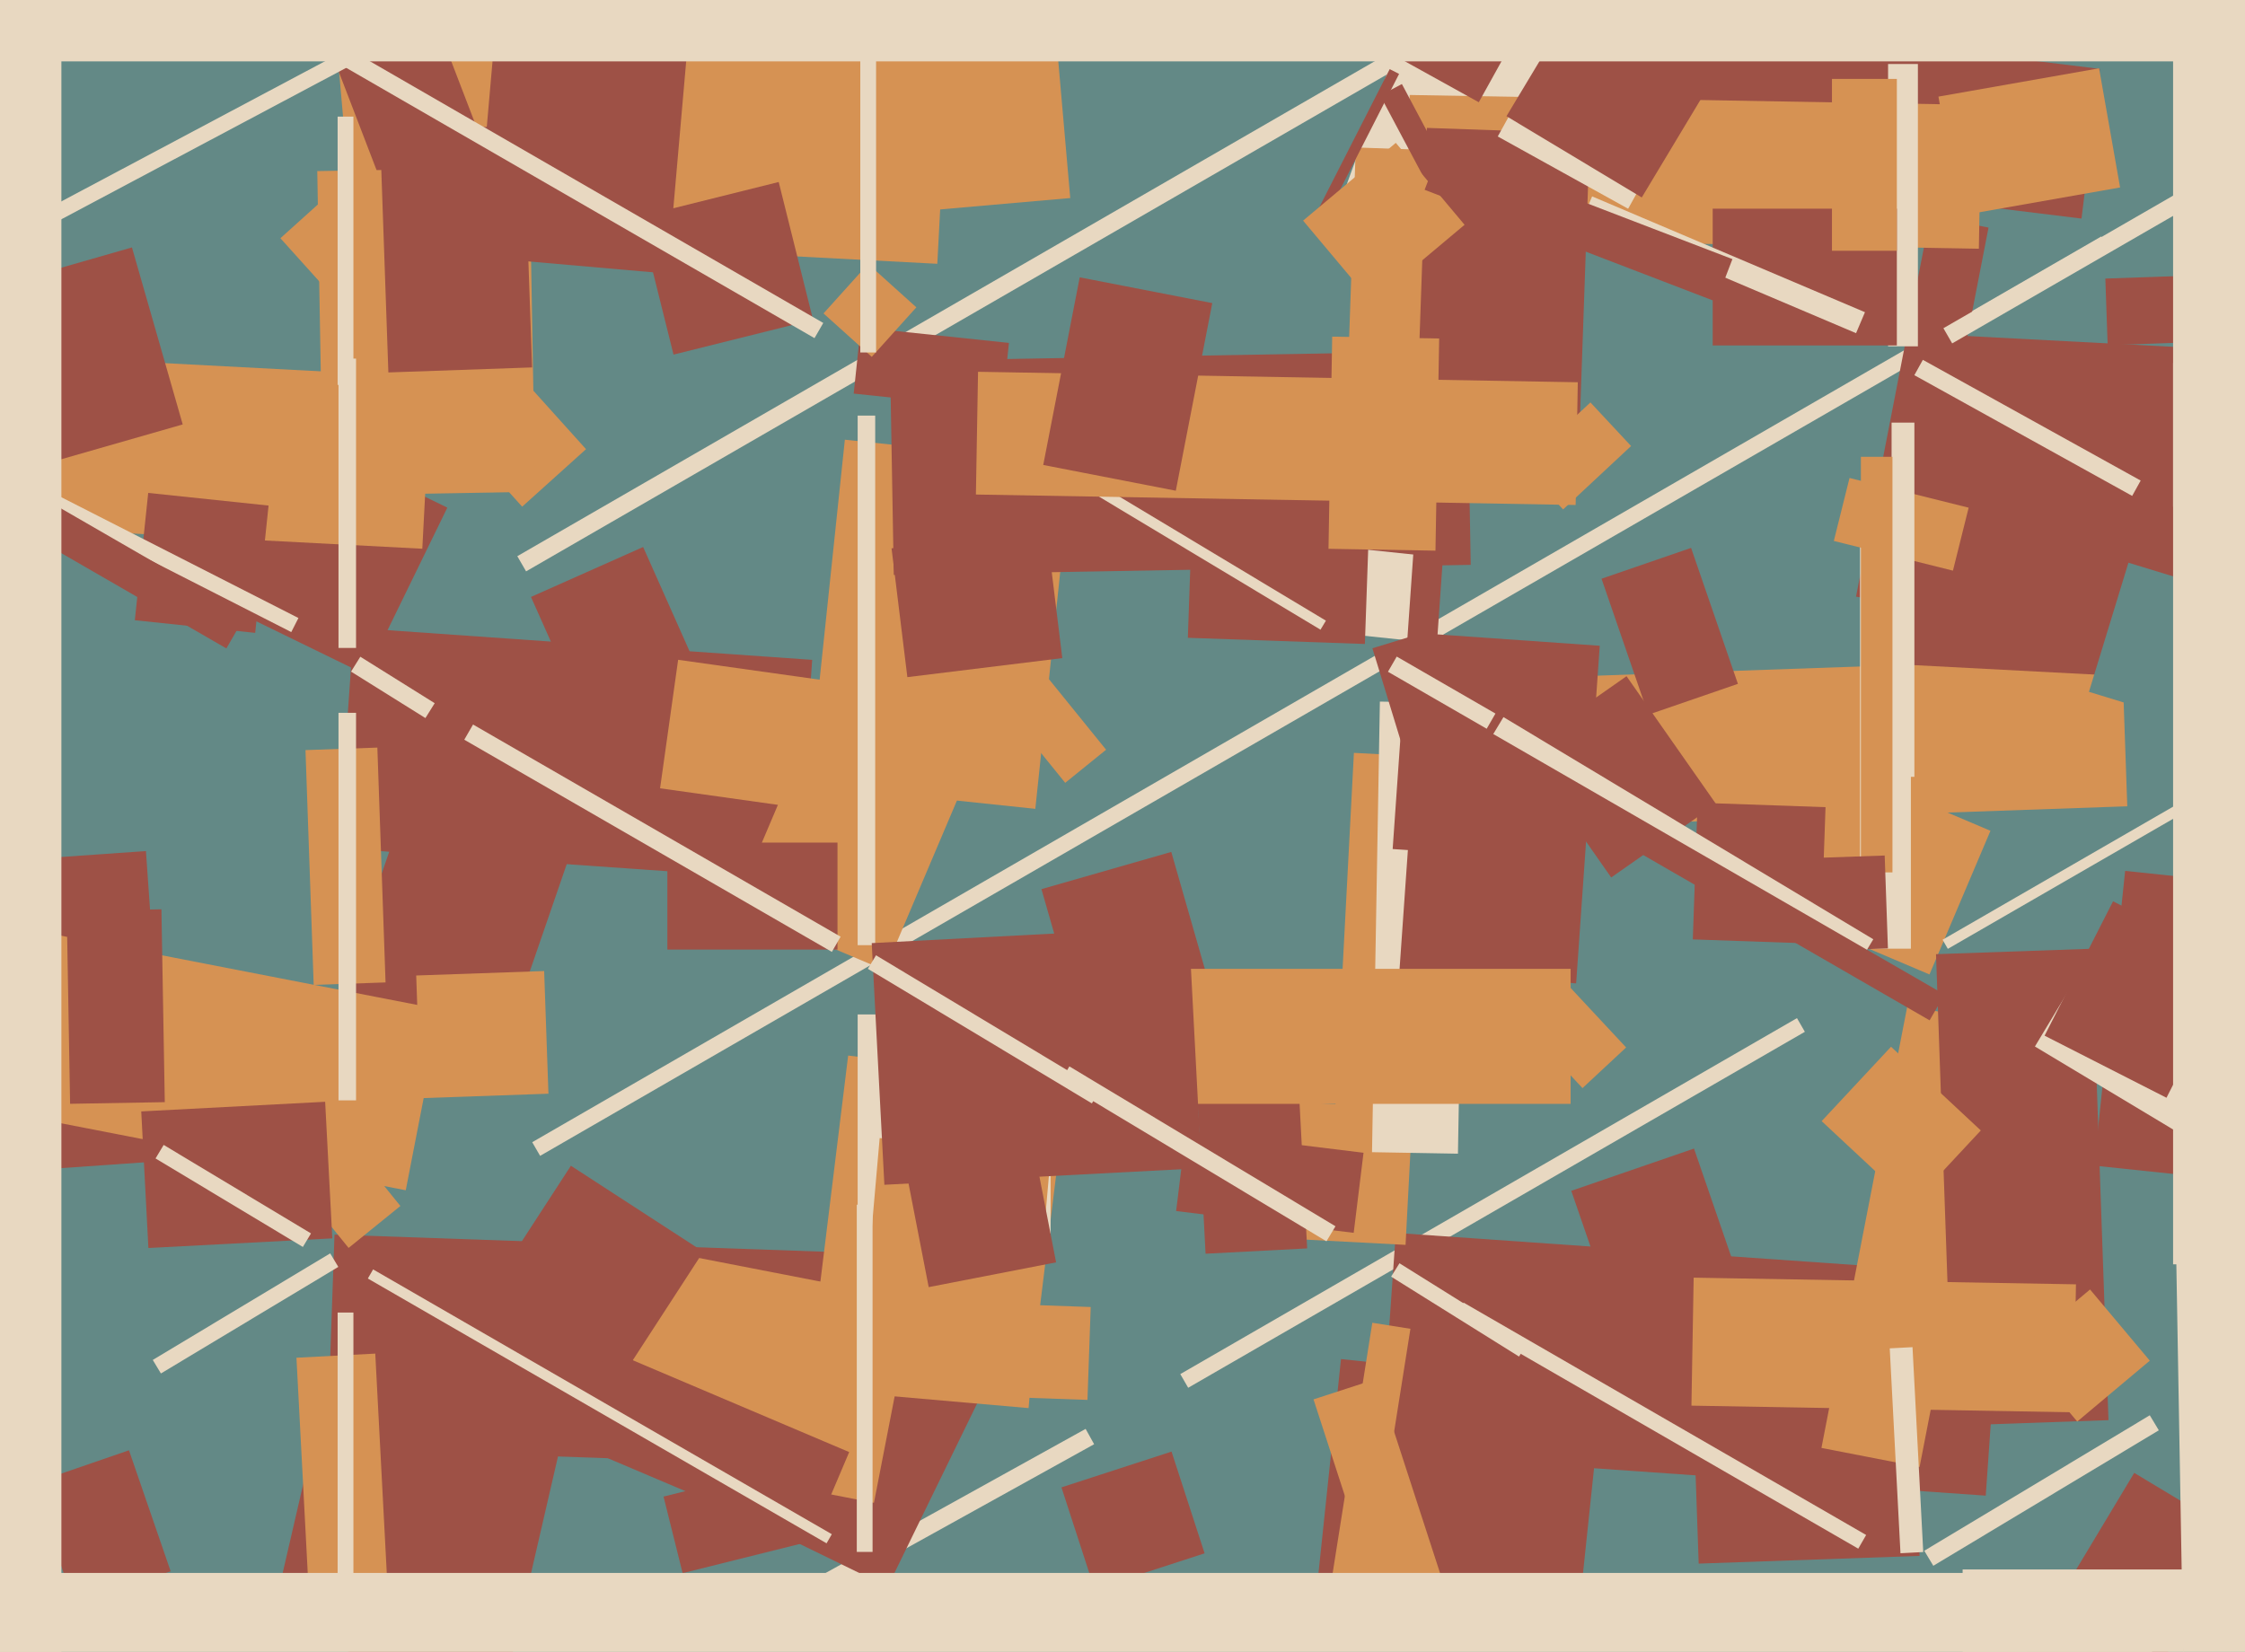
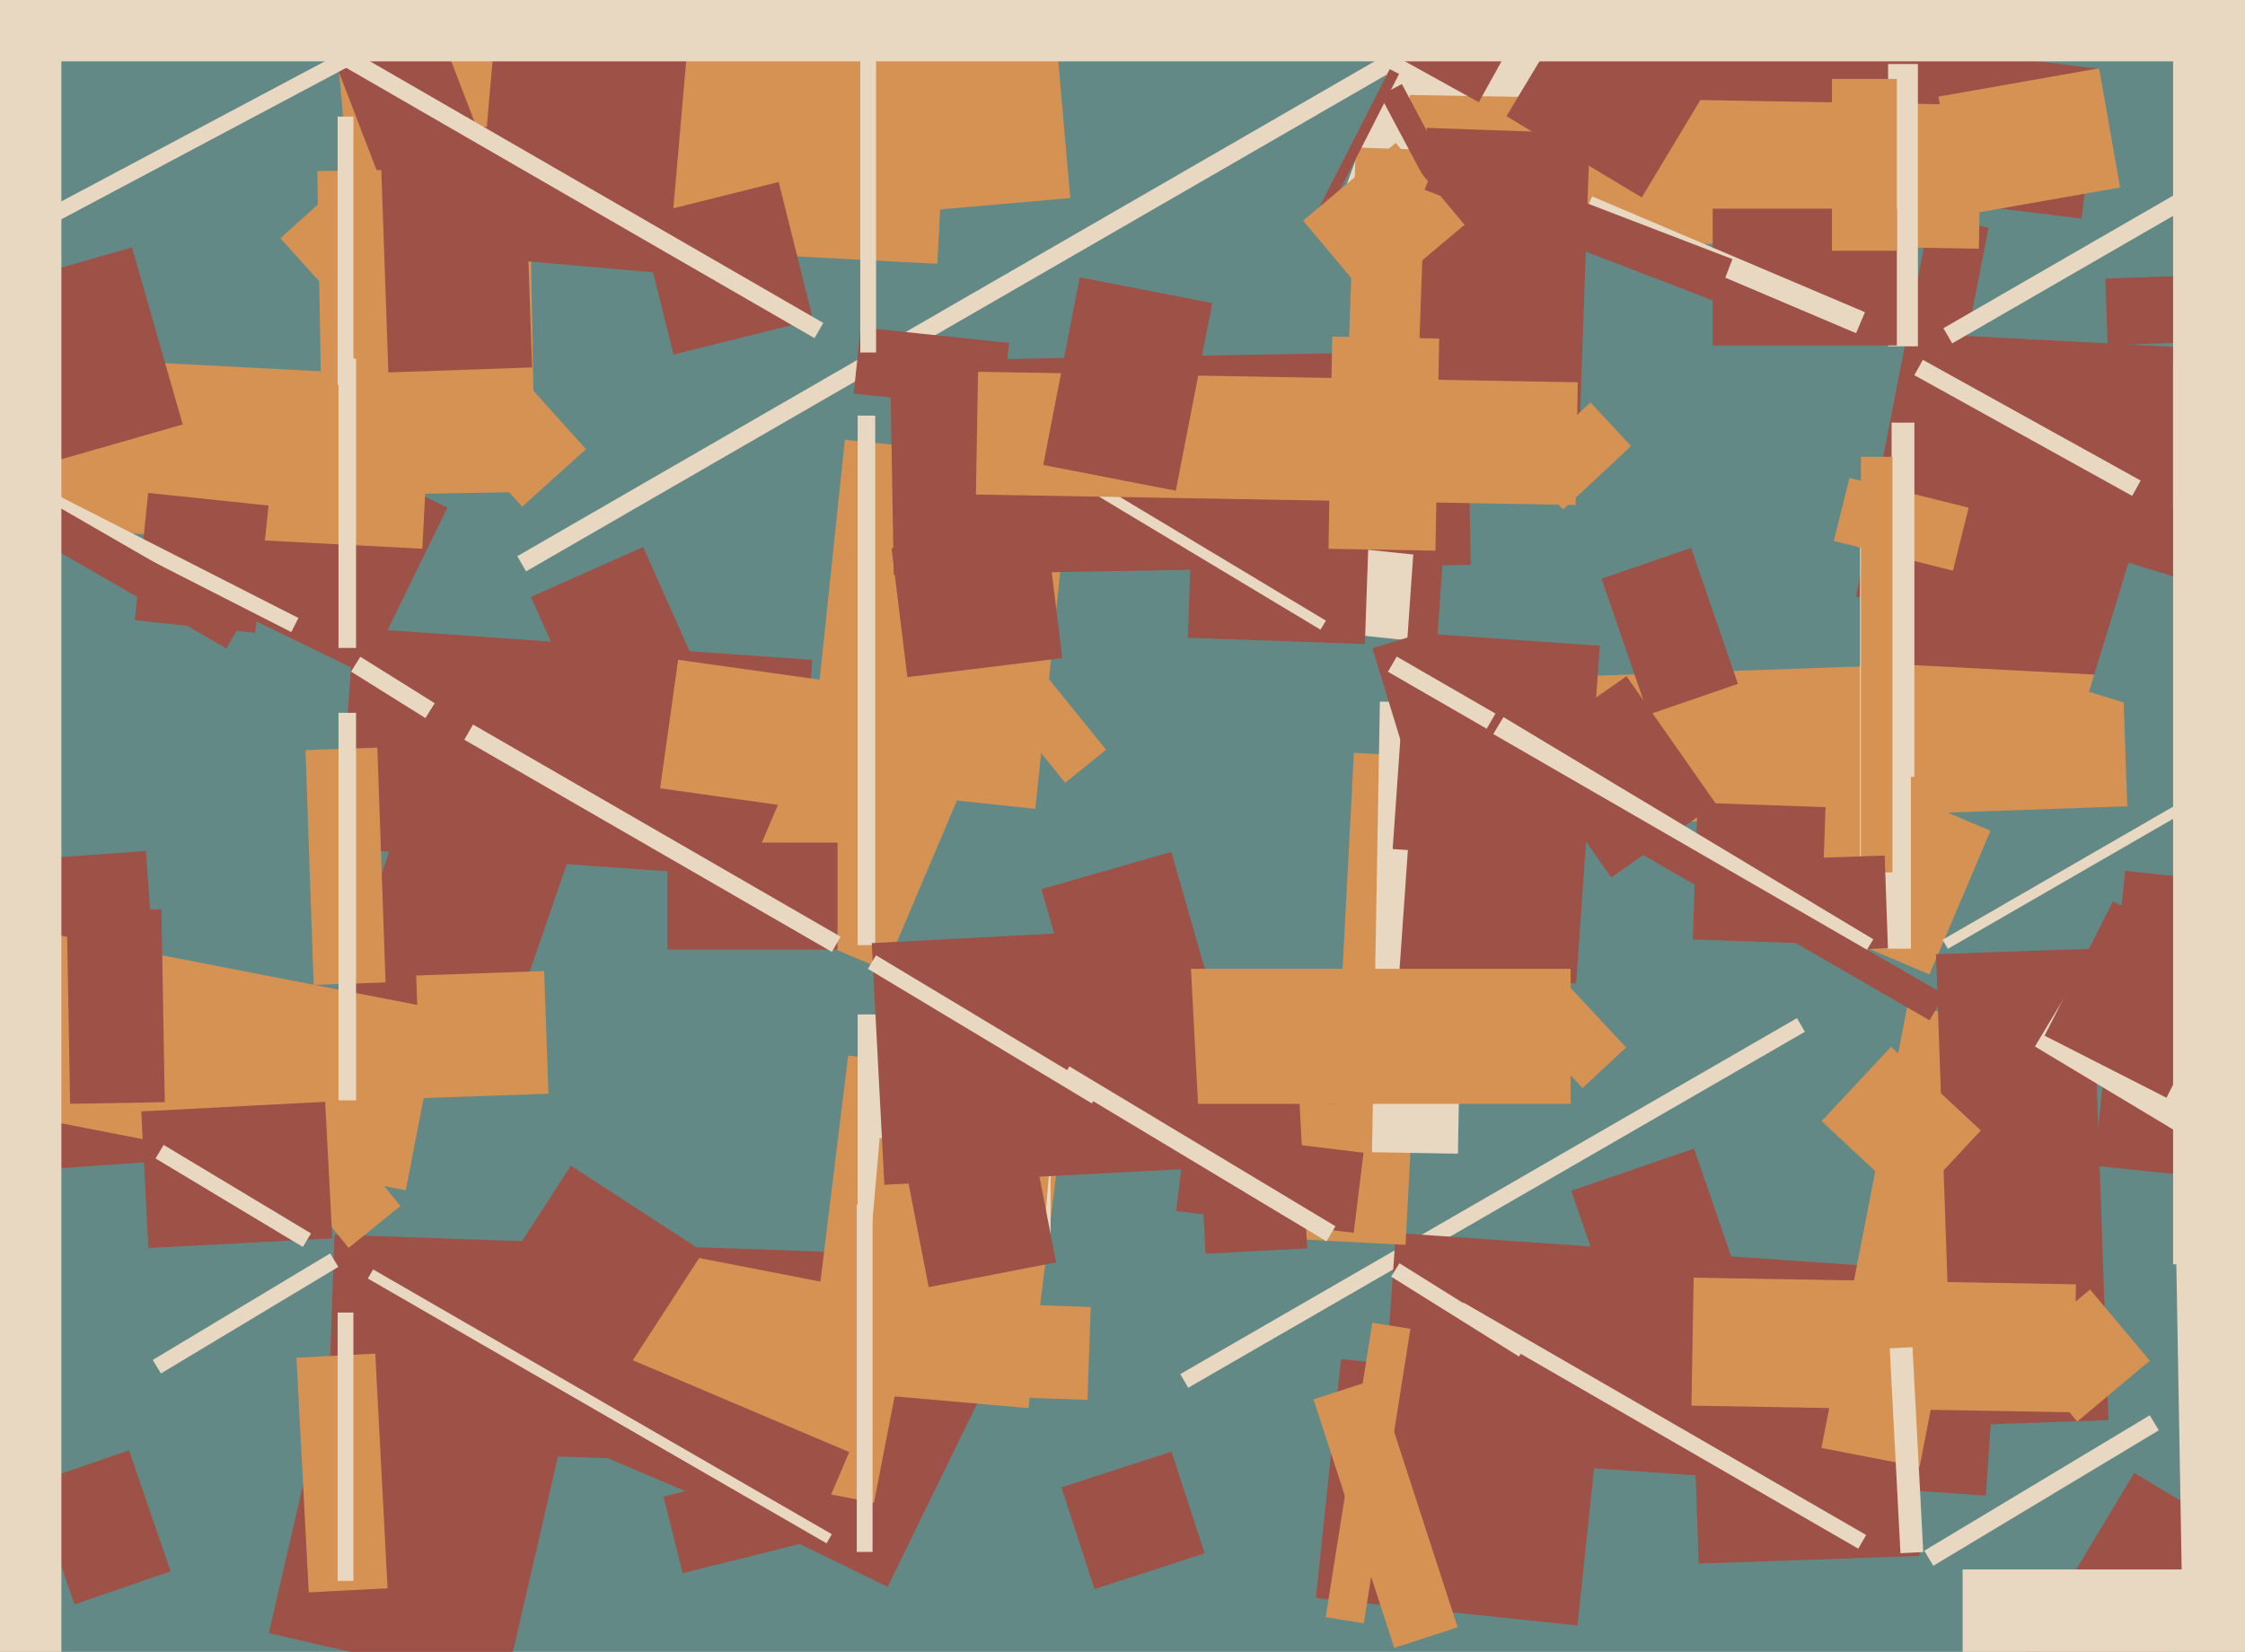
<svg xmlns="http://www.w3.org/2000/svg" width="640px" height="471px">
  <rect width="640" height="471" fill="rgb(99,137,134)" />
  <polygon points="235.642,417.968 93.229,412.995 95.358,352.032 237.771,357.005" fill="rgb(158,81,70)" />
  <polygon points="434.623,72.619 383.41,53.979 408.377,-14.619 459.59,4.021" fill="rgb(232,216,193)" />
  <polygon points="442.558,193.099 604.959,187.427 606.442,229.901 444.041,235.573" fill="rgb(214,146,83)" />
-   <polygon points="225.088,454.206 309.488,407.421 311.912,411.794 227.512,458.579" fill="rgb(232,216,193)" />
  <polygon points="606.577,490.028 577.005,472.259 608.423,419.972 637.995,437.741" fill="rgb(158,81,70)" />
  <polygon points="143.608,298.542 97.277,282.589 120.392,215.458 166.723,231.411" fill="rgb(158,81,70)" />
  <polygon points="593.392,62.322 463.368,46.357 468.608,3.678 598.632,19.643" fill="rgb(158,81,70)" />
-   <polygon points="153.974,329.574 151.724,325.676 599.026,67.426 601.276,71.324" fill="rgb(232,216,193)" />
  <polygon points="449.714,463.482 375.125,455.643 382.286,387.518 456.875,395.357" fill="rgb(158,81,70)" />
  <polygon points="296.896,253.523 333.905,242.911 344.104,278.477 307.095,289.089" fill="rgb(158,81,70)" />
  <polygon points="99.378,355.824 68.856,318.133 83.622,306.176 114.144,343.867" fill="rgb(214,146,83)" />
  <polygon points="253.059,452.461 189.694,421.556 219.941,359.539 283.306,390.444" fill="rgb(158,81,70)" />
  <polygon points="550.049,277.847 503.563,258.115 520.951,217.153 567.437,236.885" fill="rgb(214,146,83)" />
  <polygon points="9.348,422.965 36.768,413.524 48.652,448.035 21.232,457.476" fill="rgb(158,81,70)" />
  <polygon points="104.29,192.38 40.476,161.256 63.71,113.62 127.524,144.744" fill="rgb(158,81,70)" />
  <polygon points="303.667,223.211 286.676,202.228 298.333,192.789 315.324,213.772" fill="rgb(214,146,83)" />
  <polygon points="338.723,395.699 336.473,391.801 512.277,290.301 514.527,294.199" fill="rgb(232,216,193)" />
  <polygon points="545.802,173.357 529.114,170.113 550.198,61.643 566.886,64.887" fill="rgb(158,81,70)" />
  <polygon points="564.13,70.919 401.155,68.075 401.87,27.081 564.845,29.925" fill="rgb(214,146,83)" />
  <polygon points="551.144,446.457 548.569,442.171 612.856,403.543 615.431,407.829" fill="rgb(232,216,193)" />
  <polygon points="600.185,79.431 653.152,77.581 653.815,96.569 600.848,98.419" fill="rgb(158,81,70)" />
  <polygon points="544.75,270.5 530.25,270.5 530.25,155.5 544.75,155.5" fill="rgb(232,216,193)" />
  <polygon points="302.595,424.095 333.98,413.898 343.405,442.905 312.02,453.102" fill="rgb(158,81,70)" />
  <polygon points="143.862,481.172 76.631,465.65 100.138,363.828 167.369,379.35" fill="rgb(158,81,70)" />
  <polygon points="625.97,193.857 543.084,189.513 548.03,95.143 630.916,99.487" fill="rgb(158,81,70)" />
  <polygon points="-6.778,246.049 41.604,242.666 47.778,330.951 -0.604,334.334" fill="rgb(158,81,70)" />
  <polygon points="375.217,3.461 384.428,-13.156 430.783,12.539 421.572,29.156" fill="rgb(158,81,70)" />
  <polygon points="566.092,426.457 393.513,414.389 397.908,351.543 570.487,363.611" fill="rgb(158,81,70)" />
  <polygon points="227.143,250.992 96.462,241.854 100.857,179.008 231.538,188.146" fill="rgb(158,81,70)" />
  <polygon points="267.207,75.217 124.903,67.759 125.793,50.783 268.097,58.241" fill="rgb(214,146,83)" />
  <polygon points="555.284,270.549 553.784,267.951 644.716,215.451 646.216,218.049" fill="rgb(232,216,193)" />
  <polygon points="415.031,319.332 380.578,317.527 385.969,214.668 420.422,216.473" fill="rgb(214,146,83)" />
  <polygon points="554.025,93.585 667.475,28.085 669.975,32.415 556.525,97.915" fill="rgb(232,216,193)" />
  <polygon points="411.497,99.954 384.514,99.011 386.503,42.046 413.486,42.989" fill="rgb(214,146,83)" />
  <polygon points="252.254,276.668 209.451,258.499 230.746,208.332 273.549,226.501" fill="rgb(214,146,83)" />
  <polygon points="482.778,403.362 545.739,401.164 547.222,443.638 484.261,445.836" fill="rgb(158,81,70)" />
  <polygon points="447.938,339.54 482.923,327.494 498.062,371.46 463.077,383.506" fill="rgb(158,81,70)" />
  <polygon points="189.16,426.725 230.397,416.443 235.84,438.275 194.603,448.557" fill="rgb(158,81,70)" />
  <polygon points="547.229,418.289 519.252,412.851 543.771,286.711 571.748,292.149" fill="rgb(214,146,83)" />
  <polygon points="519.058,269.125 482.581,267.851 483.942,228.875 520.419,230.149" fill="rgb(158,81,70)" />
  <polygon points="551.917,272.067 596.389,270.514 601.083,404.933 556.611,406.486" fill="rgb(158,81,70)" />
  <polygon points="95.894,11.532 299.616,-6.292 305.106,56.468 101.384,74.292" fill="rgb(214,146,83)" />
  <polygon points="450.226,124.535 403.755,122.912 406.774,36.465 453.245,38.088" fill="rgb(158,81,70)" />
  <polygon points="149.975,162.915 147.475,158.585 396.025,15.085 398.525,19.415" fill="rgb(232,216,193)" />
  <polygon points="556.742,162.709 522.782,154.242 527.258,136.291 561.218,144.758" fill="rgb(214,146,83)" />
-   <polygon points="464.147,59.516 426.975,38.912 438.853,17.484 476.025,38.088" fill="rgb(232,216,193)" />
  <polygon points="434.013,132.82 453.393,114.747 464.987,127.18 445.607,145.253" fill="rgb(214,146,83)" />
  <polygon points="295.148,230.626 230.504,223.832 240.852,125.374 305.496,132.168" fill="rgb(214,146,83)" />
  <polygon points="120.389,156.463 6.046,150.47 8.611,101.537 122.954,107.53" fill="rgb(214,146,83)" />
  <polygon points="95.825,18.483 124.766,7.373 140.175,47.517 111.234,58.627" fill="rgb(158,81,70)" />
  <polygon points="400.691,354.952 344.268,351.995 346.309,313.048 402.732,316.005" fill="rgb(214,146,83)" />
  <polygon points="115.671,339.382 1.311,317.153 11.329,265.618 125.689,287.847" fill="rgb(214,146,83)" />
  <polygon points="546.75,98.75 538.25,98.75 538.25,18.25 546.75,18.25" fill="rgb(232,216,193)" />
  <polygon points="559.5,478.5 559.5,447.5 622.5,447.5 622.5,478.5" fill="rgb(232,216,193)" />
  <polygon points="415.627,328.954 391.131,328.526 393.373,200.046 417.869,200.474" fill="rgb(232,216,193)" />
  <polygon points="182.21,61.811 221.992,51.892 231.79,91.189 192.008,101.108" fill="rgb(158,81,70)" />
  <polygon points="433.041,386.801 396.575,364.015 398.959,360.199 435.425,382.985" fill="rgb(232,216,193)" />
  <polygon points="591.173,402.698 482.19,400.796 482.827,364.302 591.81,366.204" fill="rgb(214,146,83)" />
  <polygon points="121.276,204.744 100.075,191.496 102.724,187.256 123.925,200.504" fill="rgb(232,216,193)" />
  <polygon points="238.75,270.75 190.25,270.75 190.25,240.25 238.75,240.25" fill="rgb(158,81,70)" />
  <polygon points="43.555,387.765 94.128,357.378 96.445,361.235 45.872,391.622" fill="rgb(232,216,193)" />
  <polygon points="87.087,213.878 107.575,213.163 109.913,280.122 89.425,280.837" fill="rgb(214,146,83)" />
  <polygon points="249.145,428.495 171.597,413.421 182.855,355.505 260.403,370.579" fill="rgb(214,146,83)" />
  <polygon points="72.748,180.453 38.437,176.847 42.252,140.547 76.563,144.153" fill="rgb(158,81,70)" />
  <polygon points="40.265,316.901 92.693,314.153 94.735,353.099 42.307,355.847" fill="rgb(158,81,70)" />
  <polygon points="79.936,67.925 98.143,51.531 167.064,128.075 148.857,144.469" fill="rgb(214,146,83)" />
  <polygon points="285.641,116.669 243.373,112.227 245.359,93.331 287.627,97.773" fill="rgb(158,81,70)" />
  <polygon points="253.73,102.94 418.205,100.069 419.27,161.06 254.795,163.931" fill="rgb(158,81,70)" />
  <polygon points="341.355,313.039 370.316,311.522 372.645,355.961 343.684,357.478" fill="rgb(158,81,70)" />
  <polygon points="388.784,462.837 377.919,461.116 391.216,377.163 402.081,378.884" fill="rgb(214,146,83)" />
  <polygon points="84.512,387.135 106.981,385.957 110.488,452.865 88.019,454.043" fill="rgb(214,146,83)" />
  <polygon points="449.323,280.394 398.946,276.871 405.677,180.606 456.054,184.129" fill="rgb(158,81,70)" />
  <polygon points="294.208,391.03 231.677,383.352 241.792,300.97 304.323,308.648" fill="rgb(214,146,83)" />
  <polygon points="406.041,183.08 341.398,176.286 343.959,151.92 408.602,158.714" fill="rgb(232,216,193)" />
-   <polygon points="234.769,89.37 247.483,75.251 261.231,87.63 248.517,101.749" fill="rgb(214,146,83)" />
  <polygon points="538.724,384.46 545.215,384.12 548.276,442.54 541.785,442.88" fill="rgb(232,216,193)" />
  <polygon points="389.098,183.62 338.628,181.858 339.902,145.38 390.372,147.142" fill="rgb(158,81,70)" />
  <polygon points="90.447,48.785 150.938,47.729 152.553,140.215 92.062,141.271" fill="rgb(214,146,83)" />
  <polygon points="529.749,441.574 415.001,375.324 417.251,371.426 531.999,437.676" fill="rgb(232,216,193)" />
  <polygon points="678.232,222.554 595.512,197.264 606.768,160.446 689.488,185.736" fill="rgb(99,137,134)" />
  <polygon points="-10.077,132.784 -8.034,128.774 85.077,176.216 83.034,180.226" fill="rgb(232,216,193)" />
  <polygon points="456.561,165.012 482.09,156.222 495.439,194.988 469.91,203.778" fill="rgb(158,81,70)" />
  <polygon points="179.25,389.608 141.509,365.1 162.75,332.392 200.491,356.9" fill="rgb(158,81,70)" />
  <polygon points="108.308,37.236 149.283,35.806 151.692,104.764 110.717,106.194" fill="rgb(158,81,70)" />
  <polygon points="190.323,78.013 135.532,73.219 141.677,2.987 196.468,7.781" fill="rgb(158,81,70)" />
  <polygon points="607.837,141.397 545.739,106.976 548.163,102.603 610.261,137.024" fill="rgb(232,216,193)" />
  <polygon points="230.951,440.27 161.913,410.965 173.049,384.73 242.087,414.035" fill="rgb(158,81,70)" />
  <polygon points="552.608,27.549 598.401,19.475 604.392,53.451 558.599,61.525" fill="rgb(214,146,83)" />
  <polygon points="620.124,343.126 719.109,341.398 721.876,499.874 622.891,501.602" fill="rgb(232,216,193)" />
  <polygon points="657.168,338.681 596.999,332.357 605.832,248.319 666.001,254.643" fill="rgb(158,81,70)" />
  <polygon points="374.454,399.009 392.524,393.137 415.546,463.991 397.476,469.863" fill="rgb(214,146,83)" />
  <polygon points="545.75,221.5 539.25,221.5 539.25,120.5 545.75,120.5" fill="rgb(232,216,193)" />
  <polygon points="540.75,98.5 488.25,98.5 488.25,59.5 540.75,59.5" fill="rgb(158,81,70)" />
  <polygon points="299.5,351.75 244.5,351.75 244.5,289.25 299.5,289.25" fill="rgb(232,216,193)" />
  <polygon points="237.145,271.415 132.355,210.915 134.855,206.585 239.645,267.085" fill="rgb(232,216,193)" />
  <polygon points="405.496,242.683 397.017,242.09 403.504,149.317 411.983,149.91" fill="rgb(158,81,70)" />
  <polygon points="310.013,399.155 229.062,396.328 229.987,369.845 310.938,372.672" fill="rgb(214,146,83)" />
  <polygon points="151.37,170.205 183.344,155.969 200.63,194.795 168.656,209.031" fill="rgb(158,81,70)" />
  <polygon points="529.121,95 451.339,61.983 453.879,56 531.661,89.017" fill="rgb(232,216,193)" />
  <polygon points="293.226,401.496 244.412,397.226 250.774,324.504 299.588,328.774" fill="rgb(214,146,83)" />
  <polygon points="64.536,184.888 -19.036,136.638 -13.536,127.112 70.036,175.362" fill="rgb(158,81,70)" />
  <polygon points="400.891,216.399 391.243,184.841 405.109,180.601 414.757,212.159" fill="rgb(158,81,70)" />
  <polygon points="393.469,27.245 399.649,23.959 424.531,70.755 418.351,74.041" fill="rgb(158,81,70)" />
  <polygon points="643.97,336.757 580.111,298.387 603.03,260.243 666.889,298.613" fill="rgb(232,216,193)" />
  <polygon points="304.012,136.025 305.557,133.454 377.988,176.975 376.443,179.546" fill="rgb(232,216,193)" />
  <polygon points="539.5,248.75 530.5,248.75 530.5,130.25 539.5,130.25" fill="rgb(214,146,83)" />
  <polygon points="540.75,71.5 522.25,71.5 522.25,22.5 540.75,22.5" fill="rgb(214,146,83)" />
-   <polygon points="613.5,499.5 -1.5,499.5 -1.5,448.5 613.5,448.5" fill="rgb(232,216,193)" />
  <polygon points="459.313,250.194 433.788,213.742 463.687,192.806 489.212,229.258" fill="rgb(158,81,70)" />
  <polygon points="100.75,450.75 96.25,450.75 96.25,374.25 100.75,374.25" fill="rgb(232,216,193)" />
  <polygon points="238.677,231.869 188.173,224.771 193.323,188.131 243.827,195.229" fill="rgb(214,146,83)" />
  <polygon points="434.429,292.338 446.862,280.744 463.571,298.662 451.138,310.256" fill="rgb(214,146,83)" />
  <polygon points="449.182,143.99 278.208,141.005 278.818,106.01 449.792,108.995" fill="rgb(214,146,83)" />
  <polygon points="582.865,295.304 602.386,256.991 637.135,274.696 617.614,313.009" fill="rgb(158,81,70)" />
  <polygon points="640.5,144.5 619.5,144.5 619.5,-130.5 640.5,-130.5" fill="rgb(232,216,193)" />
  <polygon points="518.793,244.581 537.282,243.935 538.207,270.419 519.718,271.065" fill="rgb(158,81,70)" />
  <polygon points="249.5,269.5 244.5,269.5 244.5,118.5 249.5,118.5" fill="rgb(232,216,193)" />
  <polygon points="19.022,259.74 46.018,259.269 46.978,314.26 19.982,314.731" fill="rgb(158,81,70)" />
  <polygon points="118.65,278.148 155.128,276.874 156.35,311.852 119.872,313.126" fill="rgb(214,146,83)" />
  <polygon points="447.75,314.75 287.25,314.75 287.25,276.25 447.75,276.25" fill="rgb(214,146,83)" />
  <polygon points="409.22,157.012 378.724,156.479 379.78,95.988 410.276,96.521" fill="rgb(214,146,83)" />
  <polygon points="248.506,268.915 338.882,264.179 342.494,333.085 252.118,337.821" fill="rgb(158,81,70)" />
  <polygon points="101.5,313.75 96.5,313.75 96.5,203.25 101.5,203.25" fill="rgb(232,216,193)" />
  <polygon points="232.197,96.415 89.303,13.915 91.803,9.585 234.697,92.085" fill="rgb(232,216,193)" />
  <polygon points="254.161,156.349 298.33,150.926 302.839,187.651 258.67,193.074" fill="rgb(158,81,70)" />
  <polygon points="468.032,56.303 429.46,33.127 463.968,-24.303 502.54,-1.127" fill="rgb(158,81,70)" />
  <polygon points="529.398,275.532 423.967,212.182 428.602,204.468 534.033,267.818" fill="rgb(232,216,193)" />
  <polygon points="374.154,62.926 396.173,19.712 398.846,21.074 376.827,64.288" fill="rgb(158,81,70)" />
  <polygon points="395.677,191.54 398.177,187.21 426.323,203.46 423.823,207.79" fill="rgb(232,216,193)" />
  <polygon points="385.908,351.522 335.289,345.307 338.092,322.478 388.711,328.693" fill="rgb(158,81,70)" />
  <polygon points="371.483,62.906 397.912,40.73 417.517,64.094 391.088,86.27" fill="rgb(214,146,83)" />
  <polygon points="575.141,385.028 595.825,367.672 612.859,387.972 592.175,405.328" fill="rgb(214,146,83)" />
  <polygon points="235.635,440.049 104.865,364.549 106.365,361.951 237.135,437.451" fill="rgb(232,216,193)" />
  <polygon points="258.93,337.06 295.25,330 301.07,359.94 264.75,367" fill="rgb(158,81,70)" />
  <polygon points="378.142,353.933 302.283,308.352 304.858,304.067 380.717,349.648" fill="rgb(232,216,193)" />
  <polygon points="-64.779,106.265 -66.891,102.292 97.779,14.735 99.891,18.708" fill="rgb(232,216,193)" />
  <polygon points="794.5,17.5 5.5,17.5 5.5,-35.5 794.5,-35.5" fill="rgb(232,216,193)" />
  <polygon points="-44.089,93.981 37.618,70.552 52.089,121.019 -29.618,144.448" fill="rgb(158,81,70)" />
  <polygon points="96.25,109.75 96.25,33.25 100.75,33.25 100.75,109.75" fill="rgb(232,216,193)" />
  <polygon points="17.5,482.75 -85.5,482.75 -85.5,-55.75 17.5,-55.75" fill="rgb(232,216,193)" />
  <polygon points="101.5,184.75 96.5,184.75 96.5,102.25 101.5,102.25" fill="rgb(232,216,193)" />
  <polygon points="44.341,330.31 46.658,326.453 88.659,351.69 86.342,355.547" fill="rgb(232,216,193)" />
  <polygon points="406.126,54.121 410.785,41.984 493.874,73.879 489.215,86.016" fill="rgb(158,81,70)" />
  <polygon points="410.66,210.431 414.91,203.069 554.34,283.569 550.09,290.931" fill="rgb(158,81,70)" />
  <polygon points="714.5,360.5 619.5,360.5 619.5,103.5 714.5,103.5" fill="rgb(232,216,193)" />
  <polygon points="544.91,343.54 519.312,319.67 539.09,298.46 564.688,322.33" fill="rgb(214,146,83)" />
  <polygon points="248.75,442.5 244.25,442.5 244.25,343.5 248.75,343.5" fill="rgb(232,216,193)" />
  <polygon points="335.197,139.922 297.404,132.576 307.803,79.078 345.596,86.424" fill="rgb(158,81,70)" />
  <polygon points="249.75,100.5 245.25,100.5 245.25,13.5 249.75,13.5" fill="rgb(232,216,193)" />
  <polygon points="311.271,314.614 247.412,276.243 249.729,272.386 313.588,310.757" fill="rgb(232,216,193)" />
</svg>